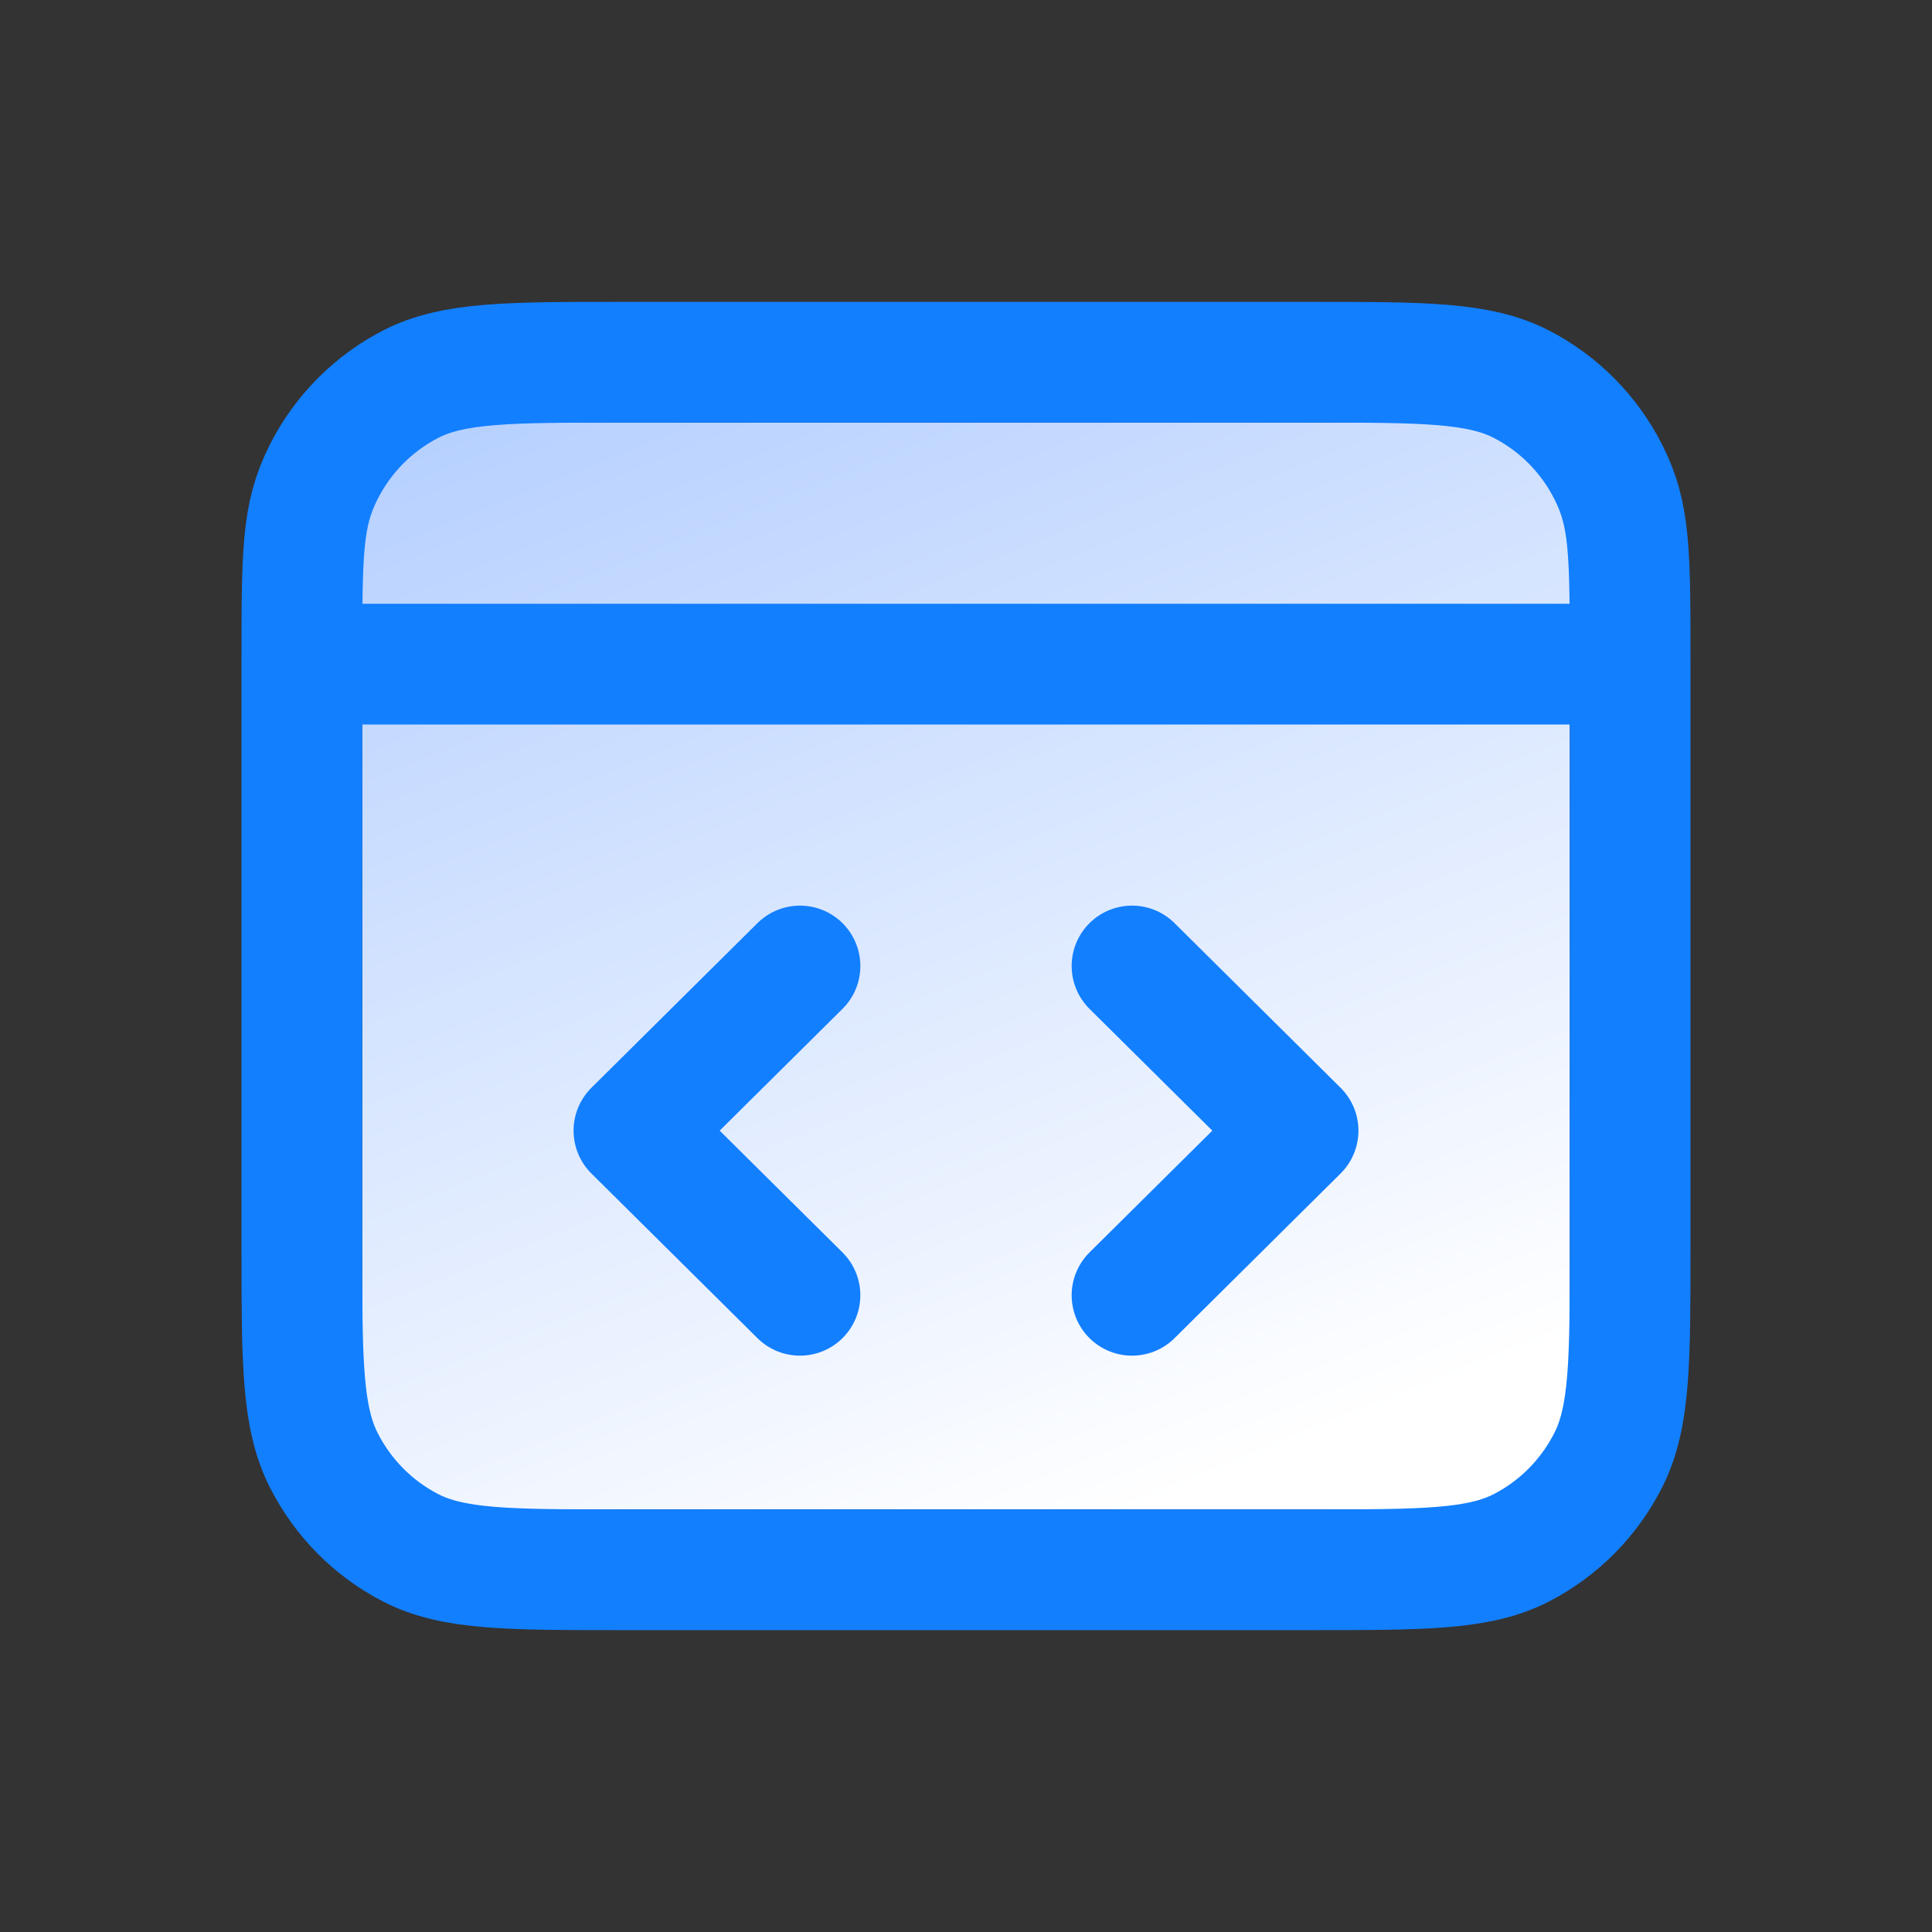
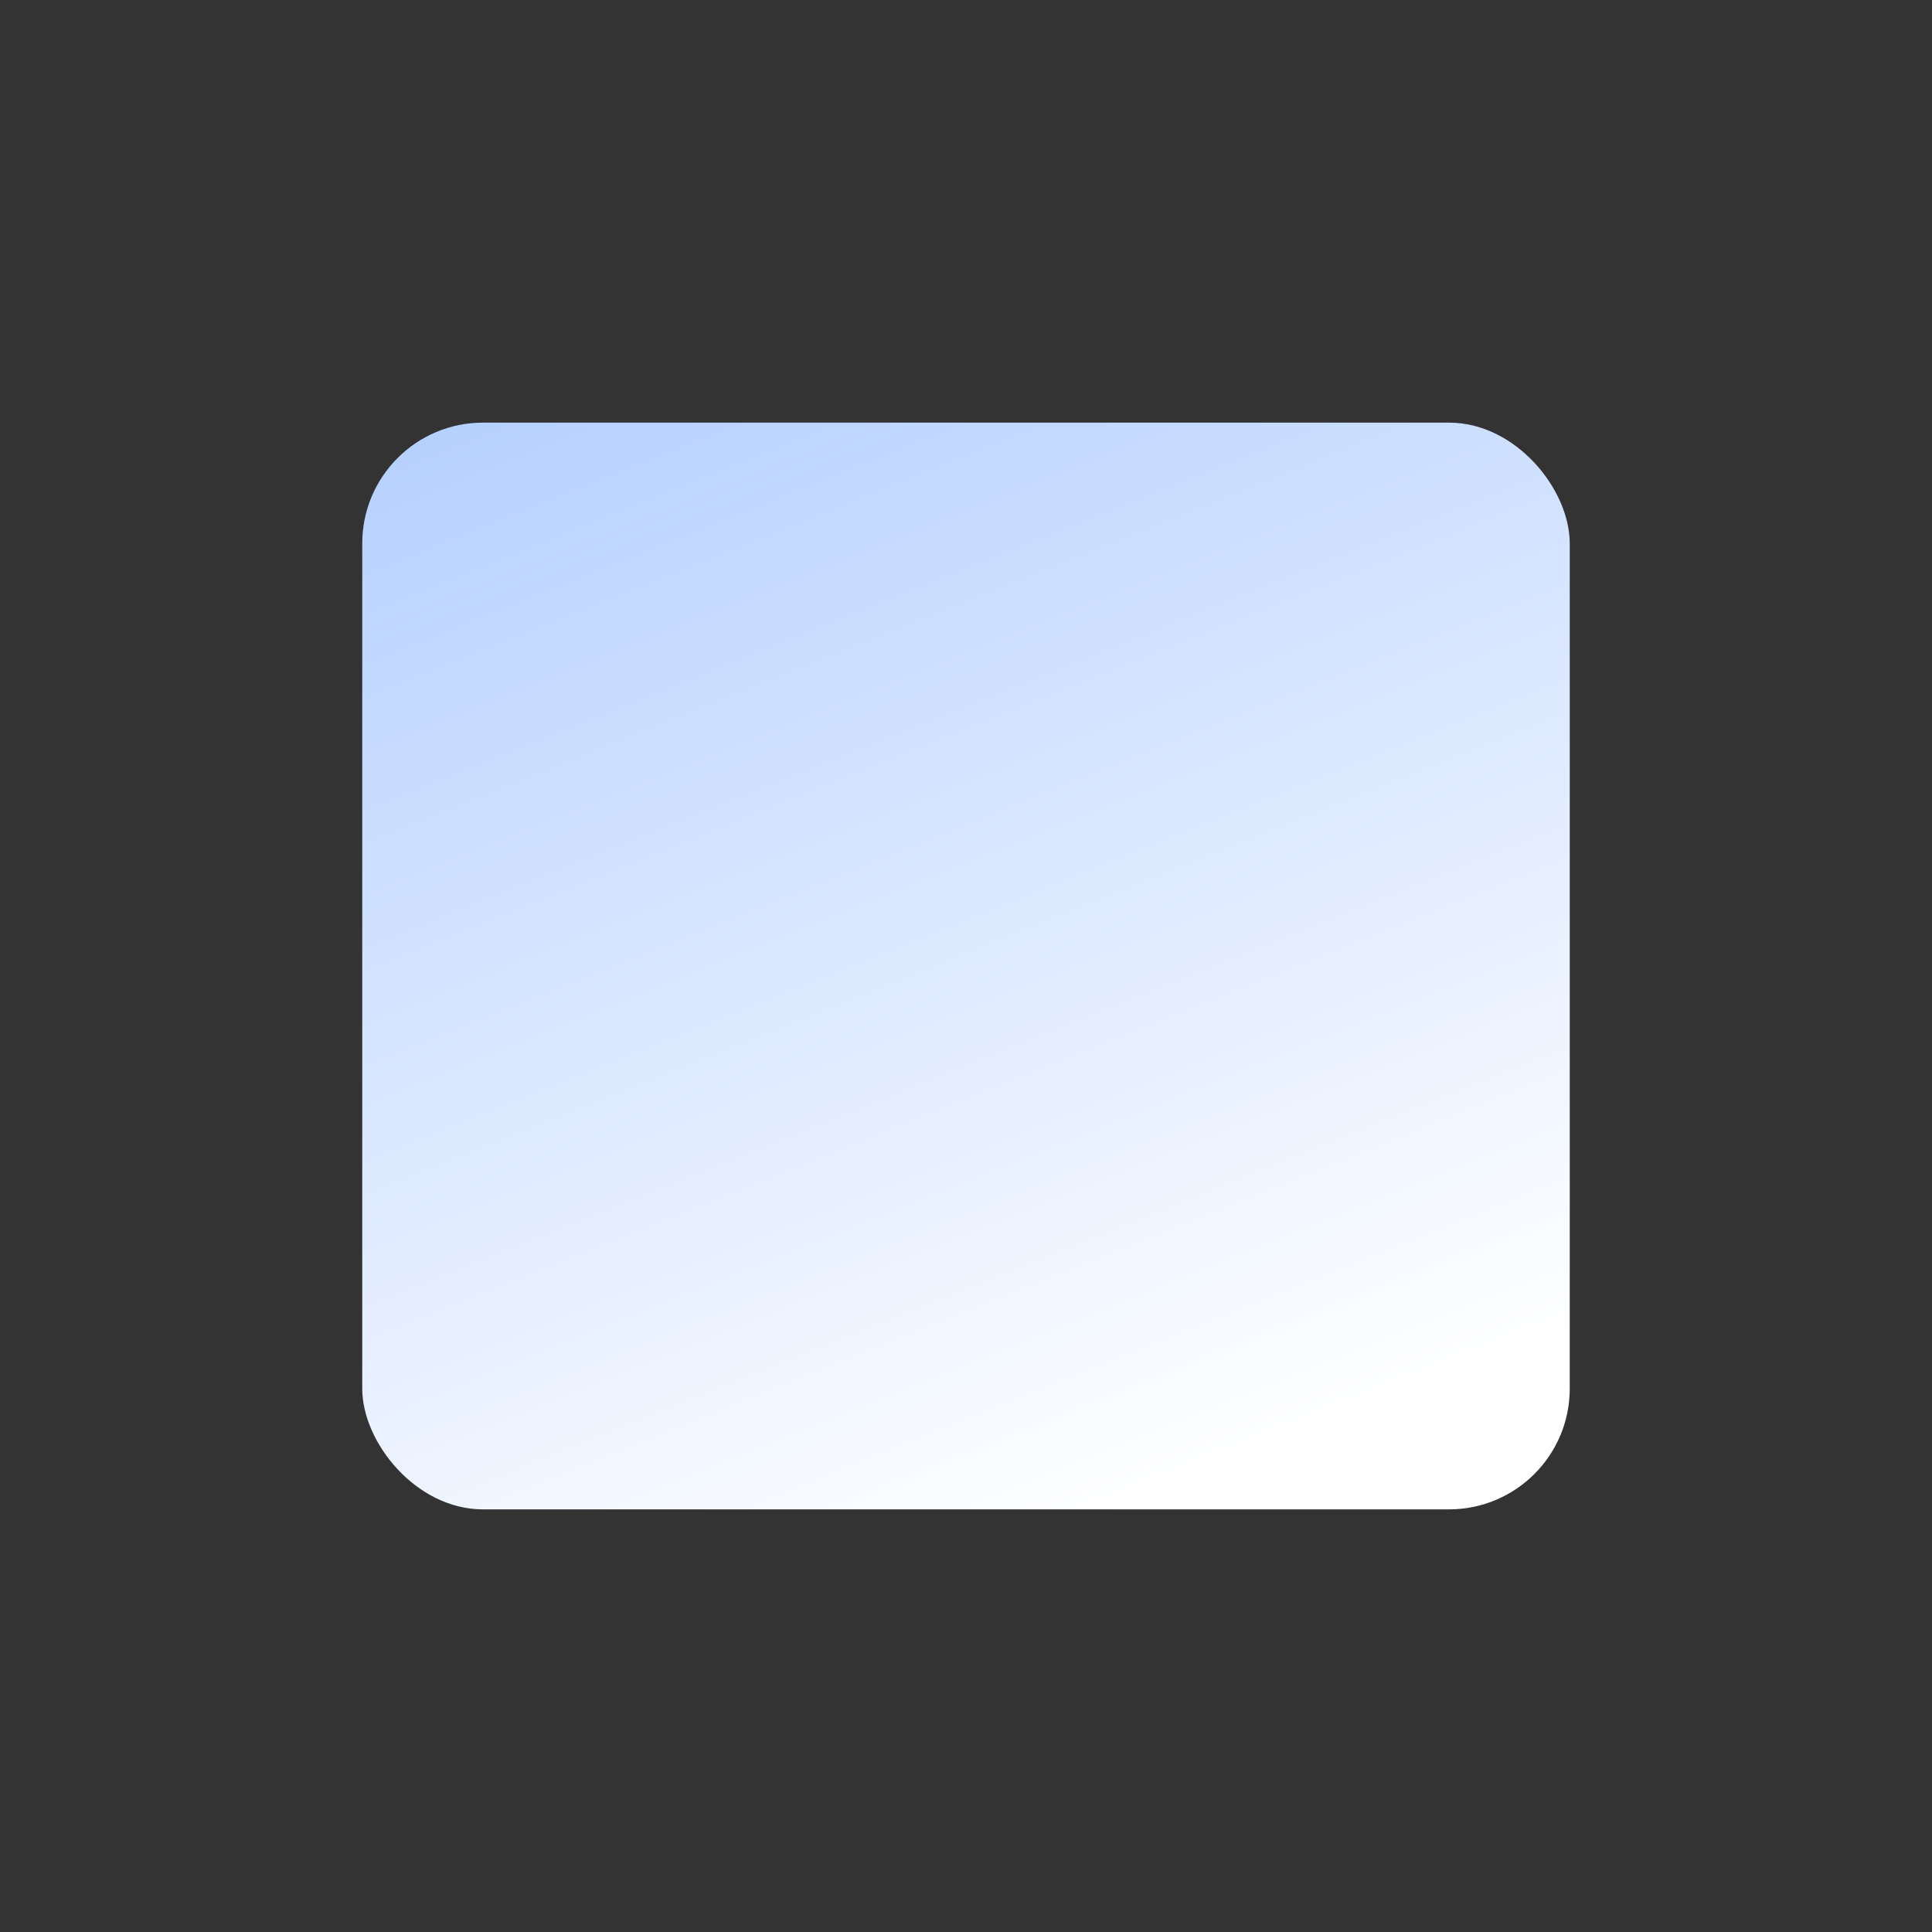
<svg xmlns="http://www.w3.org/2000/svg" width="32" height="32" viewBox="0 0 32 32" fill="none">
  <rect x="0" y="0" width="32" height="32" fill="#333333" stroke="none" />
  <rect x="6" y="7" width="20" height="18" rx="2" fill="url(#paint0_linear_1403_427)" />
-   <path d="M27 11H5M27 11L27 20.667C27 22.534 27 23.467 26.64 24.18C26.324 24.807 25.819 25.317 25.198 25.637C24.492 26 23.568 26 21.72 26H10.28C8.432 26 7.508 26 6.802 25.637C6.181 25.317 5.676 24.807 5.36 24.18C5 23.467 5 22.534 5 20.667L5 11M27 11C27 9.133 27 8.533 26.64 7.82C26.324 7.193 25.819 6.683 25.198 6.363C24.492 6 23.568 6 21.72 6L10.28 6C8.432 6 7.508 6 6.802 6.363C6.181 6.683 5.676 7.193 5.36 7.82C5 8.533 5 9.133 5 11M18.75 21.454L21.5 18.727L18.75 16M13.25 16L10.5 18.727L13.25 21.454" stroke="#127FFF" stroke-width="2" stroke-linecap="round" stroke-linejoin="round" />
  <defs>
    <linearGradient id="paint0_linear_1403_427" x1="9.5" y1="5.5" x2="17.563" y2="25.569" gradientUnits="userSpaceOnUse">
      <stop stop-color="#B4CFFF" />
      <stop offset="1" stop-color="white" />
    </linearGradient>
  </defs>
</svg>